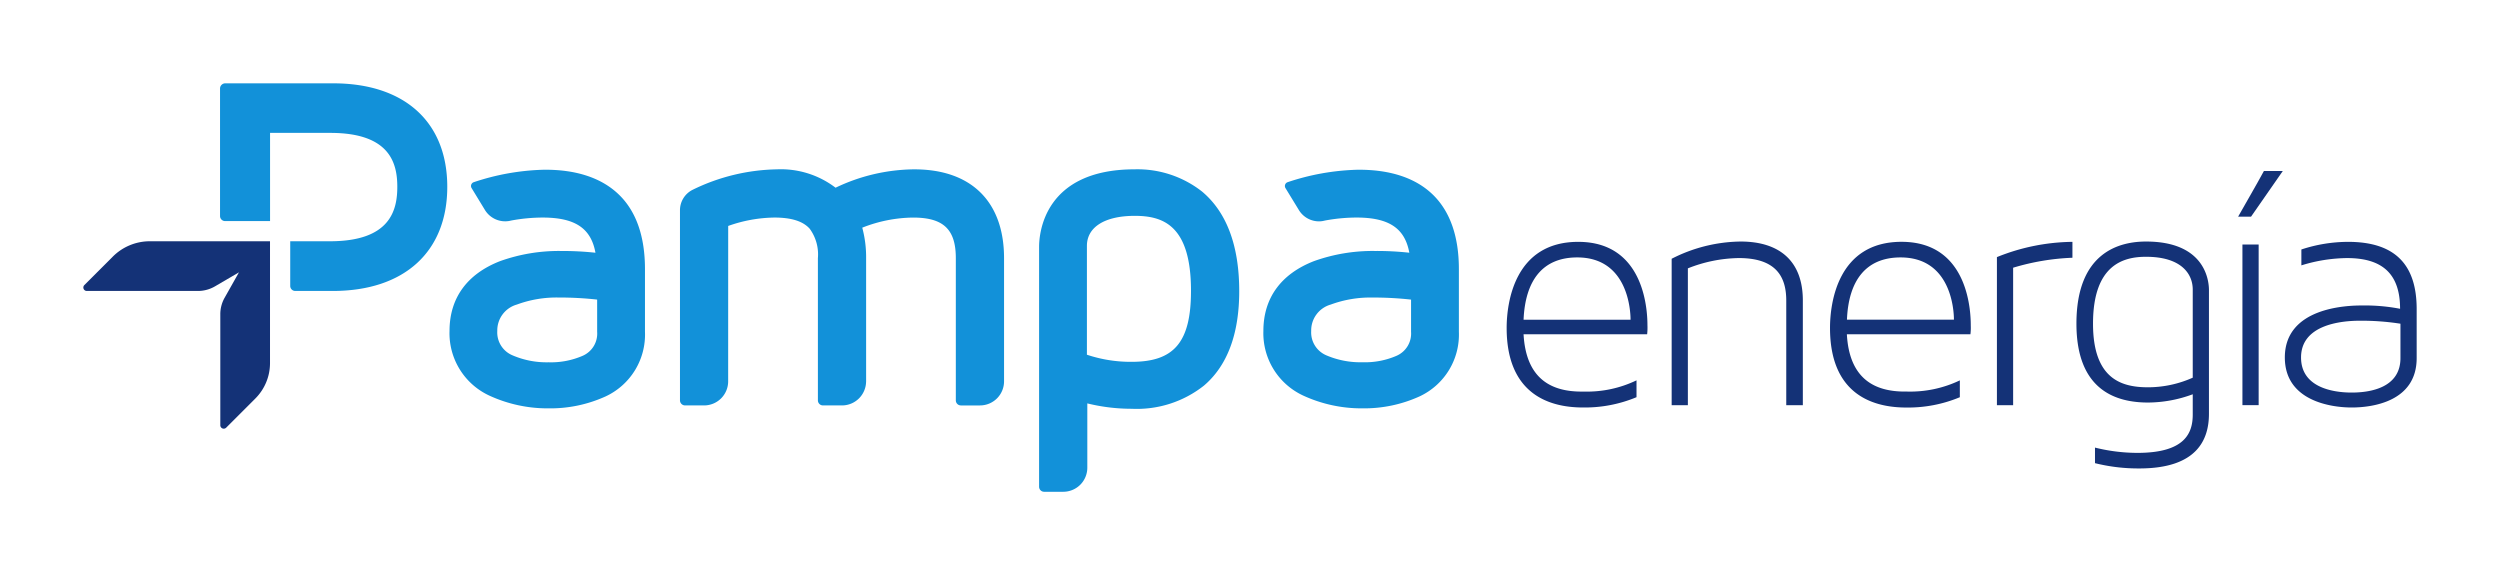
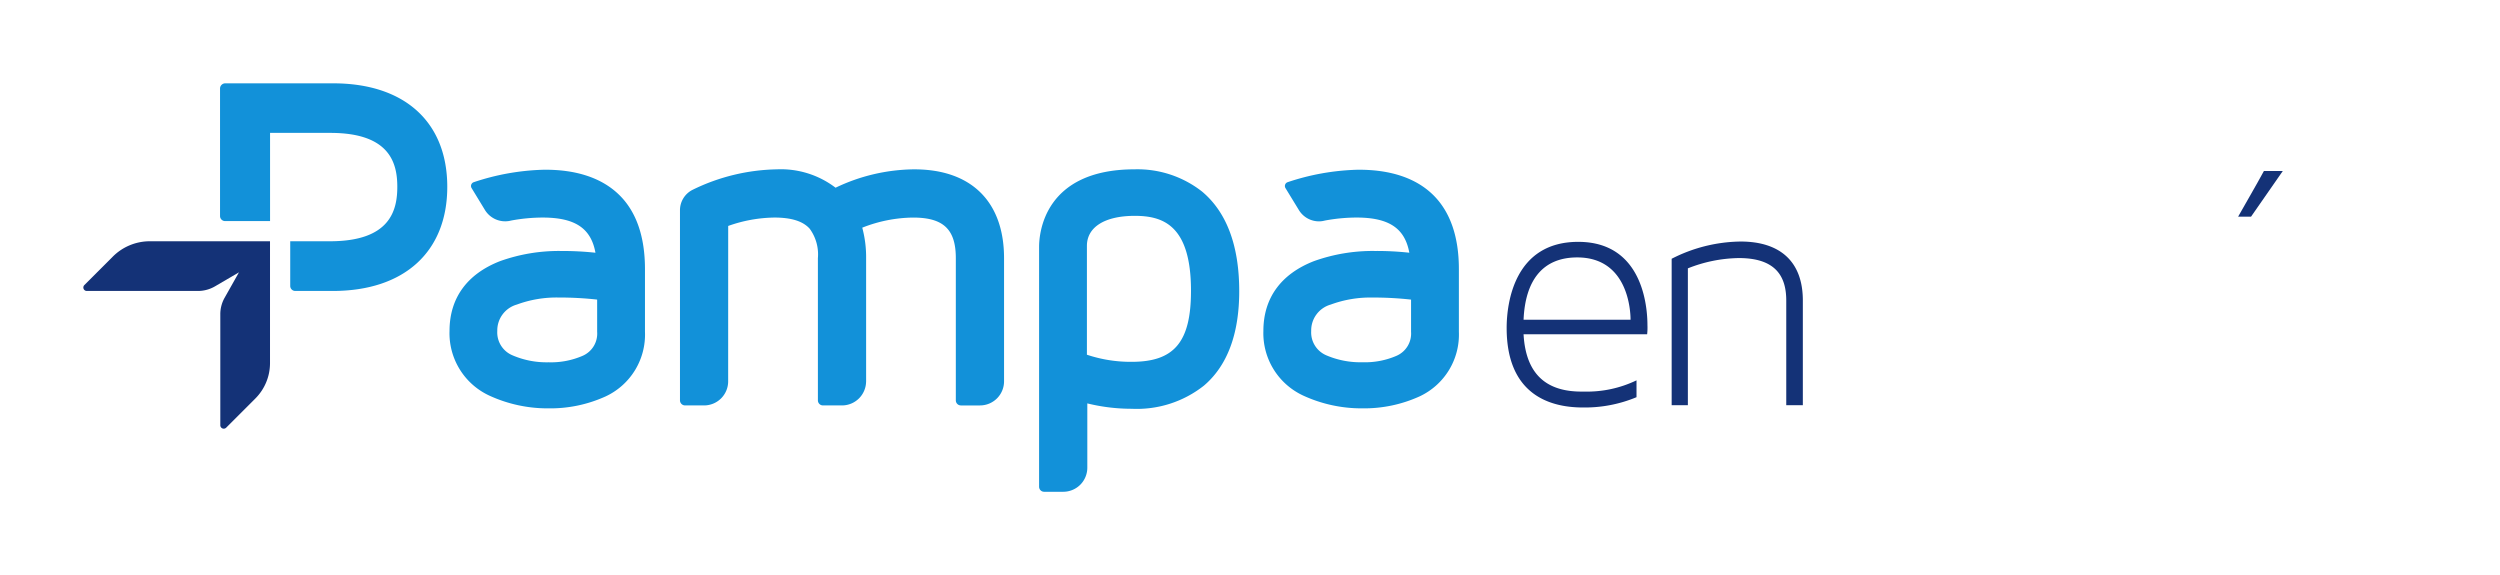
<svg xmlns="http://www.w3.org/2000/svg" viewBox="0 0 300 69.014">
  <g id="svg8">
    <path id="path23933" d="M56.853,21.862a.481.481,0,0,0-.259.711l1.621,2.662a2.85,2.85,0,0,0,2.905,1.279l.22-.05a20.962,20.962,0,0,1,3.77-.358c3.881,0,5.81,1.268,6.344,4.222a37.1,37.1,0,0,0-4.112-.21A20.898,20.898,0,0,0,60.006,31.337c-3.969,1.549-6.063,4.443-6.063,8.378a8.243,8.243,0,0,0,4.823,7.778,16.71,16.71,0,0,0,7.055,1.51A16.018,16.018,0,0,0,72.684,47.565a8.183,8.183,0,0,0,4.713-7.75v-7.513c0-3.903-1.036-6.896-3.087-8.908-2.045-2.006-5.088-3.059-9.045-3.026A28.619,28.619,0,0,0,56.853,21.862m14.806,17.953a2.904,2.904,0,0,1-1.72,2.872,9.549,9.549,0,0,1-4.118.788,10.323,10.323,0,0,1-4.3-.827,2.98,2.98,0,0,1-1.847-2.932,3.228,3.228,0,0,1,2.348-3.169A13.713,13.713,0,0,1,67.039,35.703a40.873,40.873,0,0,1,4.619.248Z" fill="#1291d9" />
    <path id="path23935" d="M154.517,21.862a.484.484,0,0,0-.259.711l1.626,2.662a2.824,2.824,0,0,0,2.403,1.328,2.613,2.613,0,0,0,.496-.05l.226-.05a20.93,20.93,0,0,1,3.77-.358c3.881,0,5.804,1.273,6.339,4.222a35.695,35.695,0,0,0-4.106-.21,20.898,20.898,0,0,0-7.337,1.218c-3.969,1.549-6.069,4.443-6.069,8.379a8.247,8.247,0,0,0,4.829,7.778,16.693,16.693,0,0,0,7.056,1.51A16.033,16.033,0,0,0,170.353,47.565a8.183,8.183,0,0,0,4.713-7.75v-7.513c0-3.903-1.042-6.896-3.087-8.908-2.045-2.006-5.088-3.054-9.051-3.026a28.585,28.585,0,0,0-8.412,1.494m14.811,17.953a2.909,2.909,0,0,1-1.725,2.872,9.517,9.517,0,0,1-4.112.783,10.345,10.345,0,0,1-4.305-.821,2.983,2.983,0,0,1-1.841-2.932,3.223,3.223,0,0,1,2.343-3.169,13.74,13.74,0,0,1,5.021-.843,40.873,40.873,0,0,1,4.619.248Z" fill="#1291d9" />
    <path id="path23937" d="M83.157,22.755a2.739,2.739,0,0,0-1.56,2.508V48.045a.612.612,0,0,0,.606.606h2.282a2.89,2.89,0,0,0,2.894-2.877l.004-18.659a17.085,17.085,0,0,1,5.534-1.009c2.062,0,3.445.441,4.25,1.345a5.219,5.219,0,0,1,.981,3.528V48.045a.608.608,0,0,0,.606.606h2.376a.233.233,0,0,0,.055-.004,2.896,2.896,0,0,0,2.745-2.822.364.364,0,0,0,.004-.066v-14.778a13.584,13.584,0,0,0-.463-3.66,17.018,17.018,0,0,1,6.102-1.213c3.638,0,5.126,1.411,5.126,4.873V48.046a.608.608,0,0,0,.606.606h2.293a2.891,2.891,0,0,0,2.888-2.888V30.981c0-6.774-3.925-10.66-10.765-10.66a22.184,22.184,0,0,0-9.453,2.205,10.824,10.824,0,0,0-7.045-2.205,23.861,23.861,0,0,0-10.071,2.436" fill="#1291d9" />
    <path id="path23939" d="M144.226,22.97a12.548,12.548,0,0,0-8.059-2.651c-10.92,0-11.476,7.739-11.476,9.293V58.407a.604.604,0,0,0,.606.606h2.293a2.888,2.888,0,0,0,2.888-2.888v-7.717a22.284,22.284,0,0,0,5.33.645,12.967,12.967,0,0,0,8.671-2.784c2.806-2.392,4.228-6.207,4.228-11.327,0-5.468-1.51-9.497-4.481-11.972m-8.417,20.45a16.576,16.576,0,0,1-5.38-.854V29.507c0-2.255,2.144-3.605,5.738-3.605,3.34,0,6.752,1.069,6.752,8.99,0,6.135-1.995,8.527-7.111,8.527" fill="#1291d9" />
    <path id="path23941" d="M32.407,26.531V15.948h7.243c7.193,0,8.026,3.693,8.026,6.471,0,2.806-.838,6.532-8.075,6.532H34.827v5.358a.604.604,0,0,0,.606.606h4.498c8.604,0,13.742-4.718,13.742-12.496C53.673,14.647,48.557,10,39.986,10H27.027a.626.626,0,0,0-.623.623v15.302a.609.609,0,0,0,.612.606Z" fill="#1291d9" />
    <path id="path23943" d="M32.401,28.951H17.982a6.284,6.284,0,0,0-4.443,1.841l-3.417,3.418a.414.414,0,0,0,.298.706H23.753a4.074,4.074,0,0,0,2.051-.557l2.872-1.681L26.961,35.72a4.013,4.013,0,0,0-.524,1.995V51.027a.413.413,0,0,0,.706.292l3.5-3.5a6.004,6.004,0,0,0,1.758-4.244Z" fill="#143277" />
    <path id="path23945" d="M216.341,36.061V48.624h-1.99V36.061c0-2.822-1.196-5.093-5.683-5.093a17.112,17.112,0,0,0-6.124,1.235V48.624H200.599V31.051a18.586,18.586,0,0,1,8.268-2.067c4.729,0,7.474,2.387,7.474,7.078" fill="#143277" />
-     <path id="path23947" d="M241.576,32.126V48.624h-1.946V30.852a24.789,24.789,0,0,1,9.062-1.83V30.93a28.234,28.234,0,0,0-7.116,1.196" fill="#143277" />
-     <path id="path23949" d="M265.074,34.827V49.654c0,3.059-1.389,6.559-8.345,6.559a21.46,21.46,0,0,1-5.33-.634V53.711a21.196,21.196,0,0,0,5.093.634c5.722,0,6.637-2.387,6.637-4.608v-2.425a15.517,15.517,0,0,1-5.369.992c-3.892,0-8.588-1.51-8.588-9.464,0-8.582,5.17-9.856,8.351-9.856,6.956,0,7.552,4.492,7.552,5.843m-1.946-.077c0-1.869-1.351-3.936-5.606-3.936-2.624,0-6.361.871-6.361,8.026,0,6.681,3.462,7.634,6.598,7.634a13.164,13.164,0,0,0,5.369-1.152Z" fill="#143277" />
    <path d="M273.938,20.517l-3.814,5.485H268.574c1.031-1.83,2.106-3.66,3.098-5.485Z" fill="#143277" />
-     <rect x="269.092" y="29.342" width="1.946" height="19.276" fill="#143277" />
-     <path id="path23953" d="M290,37.092V42.974c0,5.248-5.369,5.926-7.794,5.926-2.502,0-8.026-.794-8.026-6.003,0-6.003,7.43-6.24,9.222-6.24a22.376,22.376,0,0,1,4.608.397c0-4.057-1.984-6.085-6.355-6.085a18.957,18.957,0,0,0-5.49.876V29.937a18.047,18.047,0,0,1,5.606-.915c5.727,0,8.23,2.822,8.23,8.07M288.054,38.845a30.451,30.451,0,0,0-4.889-.358c-2.425,0-7.039.557-7.039,4.41,0,3.539,3.699,4.211,6.08,4.211,2.348,0,5.848-.634,5.848-4.134Z" fill="#143277" />
    <path id="path23955" d="M197.694,39.082c0-1.273-.077-10.06-8.307-10.06-7.634,0-8.588,7.276-8.588,10.335,0,7.673,4.773,9.541,9.145,9.541a16.116,16.116,0,0,0,6.438-1.235V45.641a13.74,13.74,0,0,1-6.278,1.35h-.325c-3.467,0-6.653-1.389-6.951-6.879h14.828a7.007,7.007,0,0,0,.04-1.031M182.829,38.365c.198-4.691,2.265-7.474,6.438-7.474,6.163,0,6.4,6.521,6.4,7.474Z" fill="#143277" />
-     <path d="M236.493,39.083c0-1.27-.074-10.065-8.308-10.065-7.631,0-8.583,7.281-8.583,10.34,0,7.673,4.762,9.546,9.144,9.546a16.149,16.149,0,0,0,6.435-1.238V45.644a13.798,13.798,0,0,1-6.286,1.344h-.317c-3.461,0-6.657-1.386-6.953-6.879h14.827A6.422,6.422,0,0,0,236.493,39.083Zm-14.859-.72c.191-4.688,2.265-7.472,6.435-7.472,6.159,0,6.403,6.519,6.403,7.472Z" fill="#143277" />
  </g>
</svg>